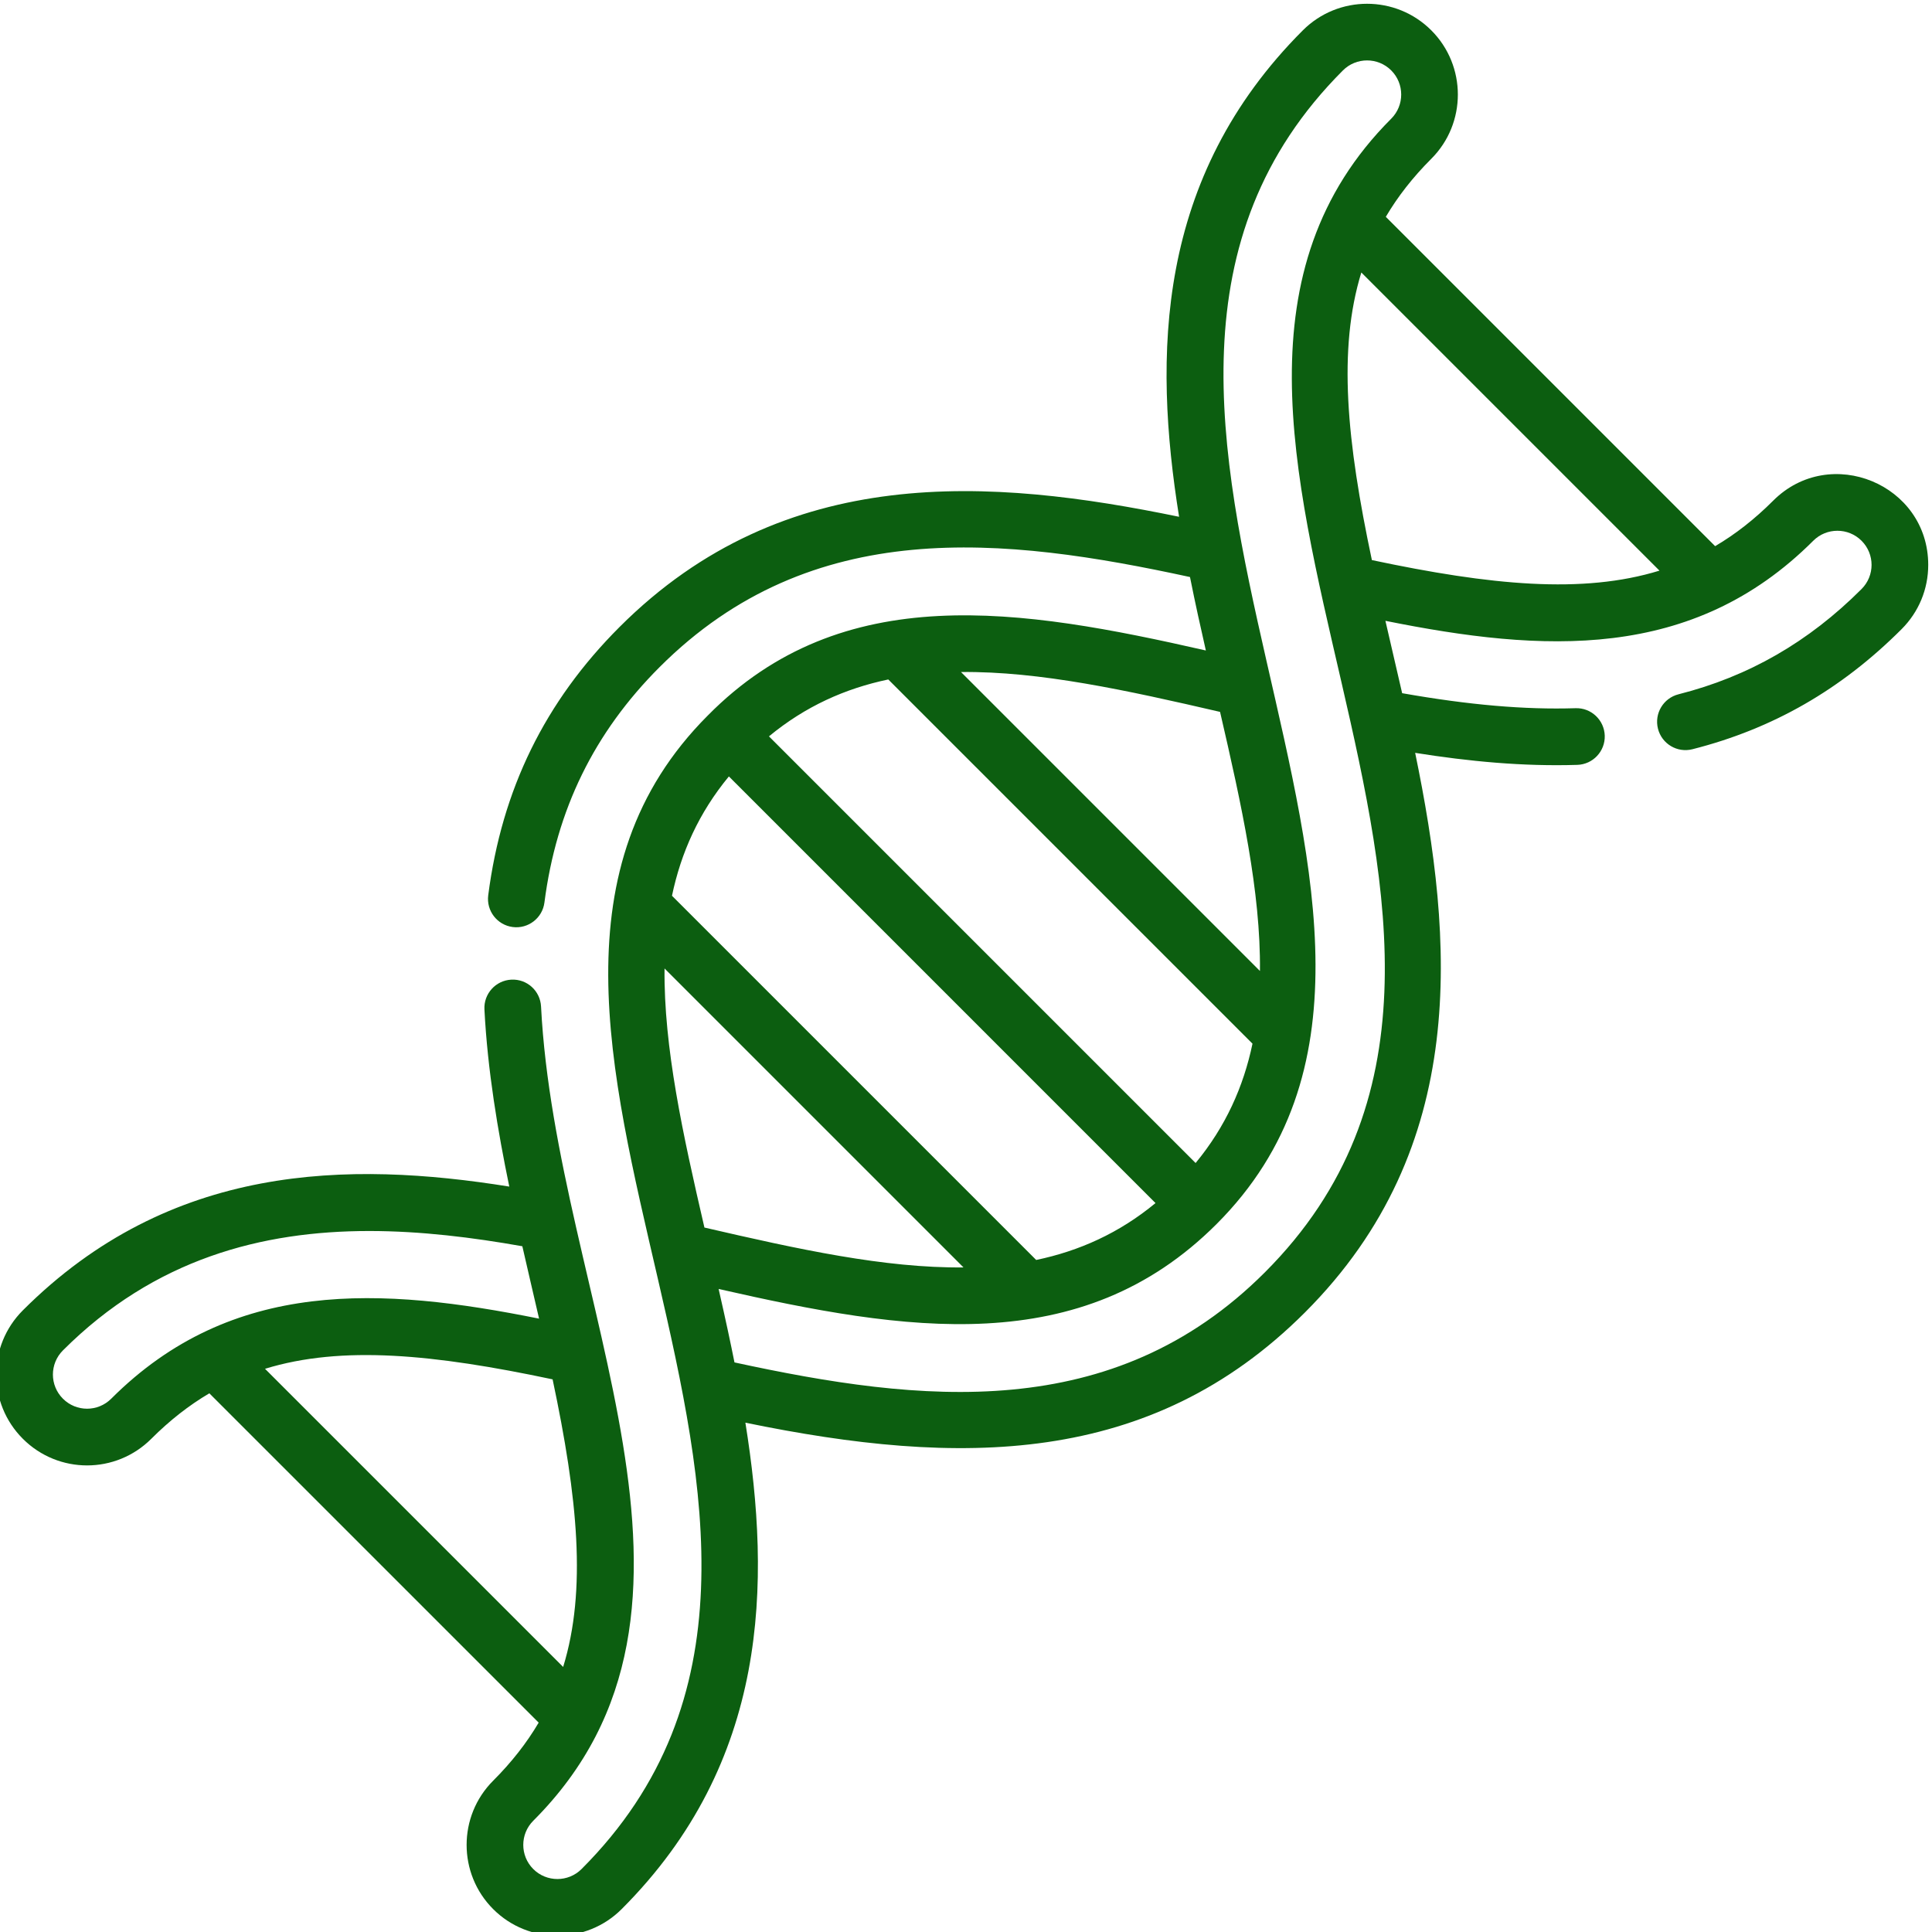
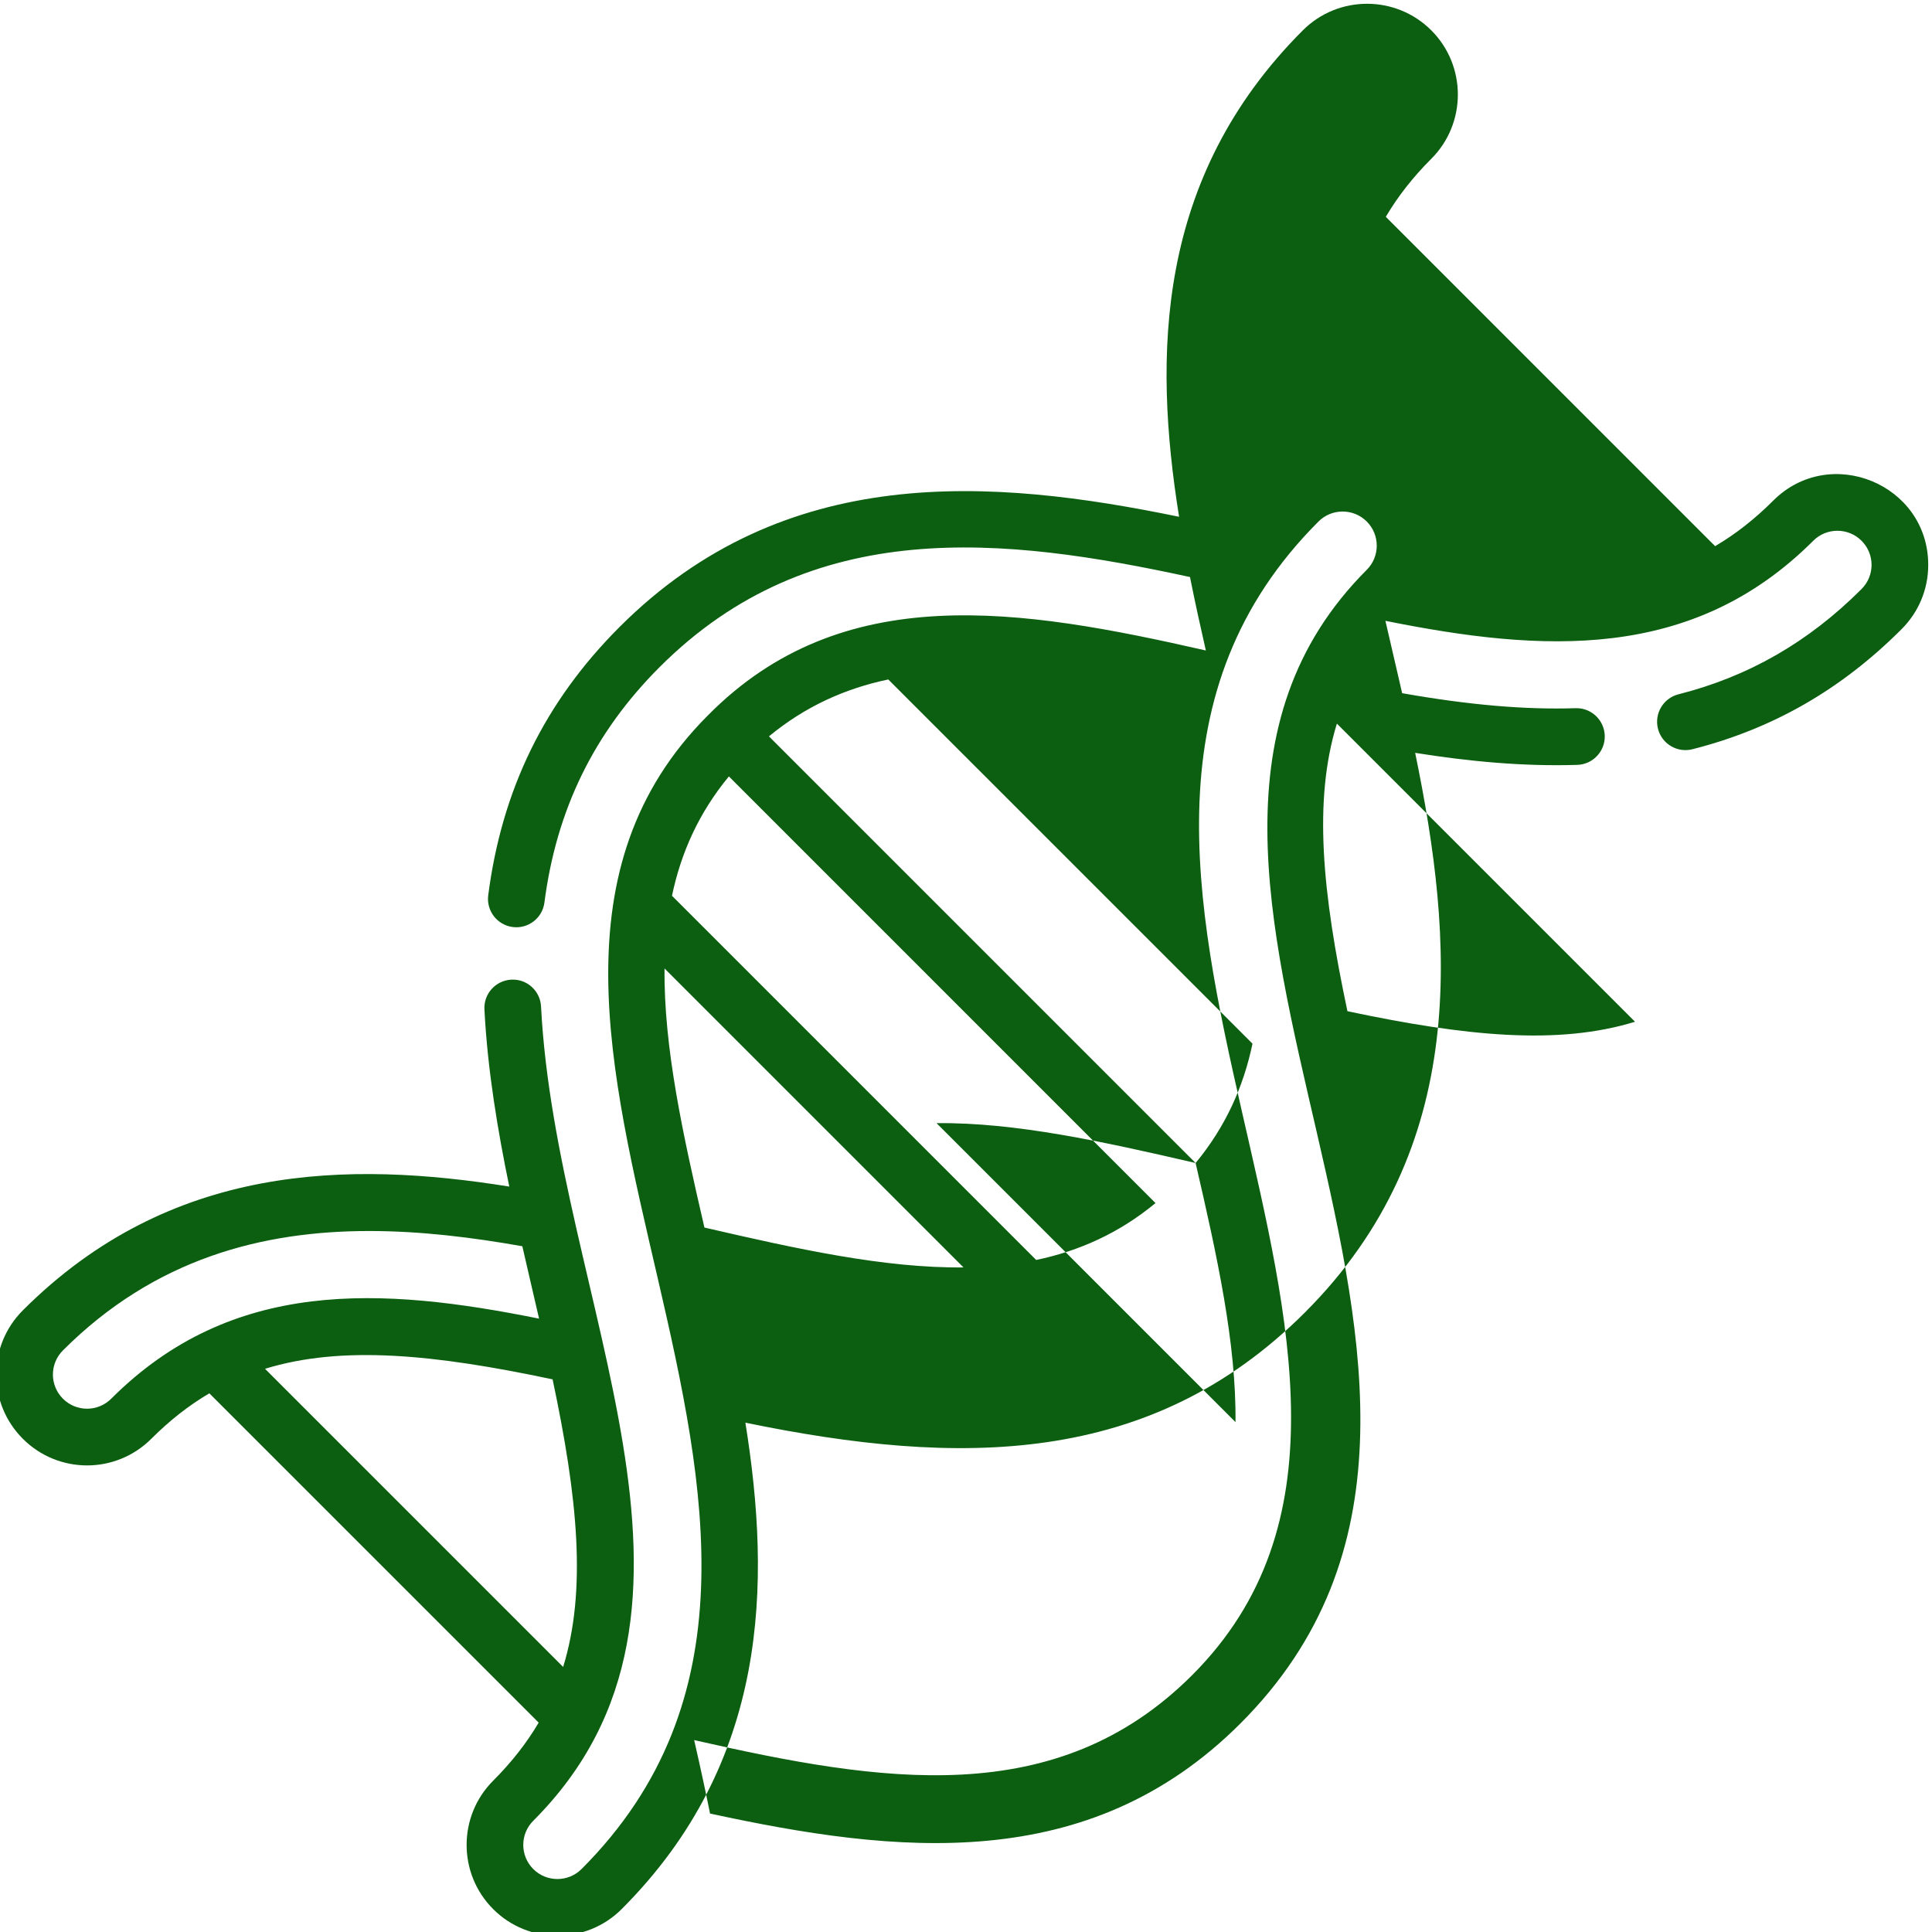
<svg xmlns="http://www.w3.org/2000/svg" height="511pt" viewBox="1 0 511.999 511" width="511pt">
-   <path fill="#0C5E10" d="m470.91 132.184c-4.906 4.906-10.008 8.891-15.383 12.055l-87.273-87.277c3.164-5.371 7.145-10.473 12.055-15.383 9.383-9.383 9.383-24.652-.004-34.039-9.383-9.383-24.652-9.387-34.039 0-39.062 39.062-39.633 86.281-32.797 128.914-49.629-10.23-104.492-14.582-148.289 29.211-19.797 19.801-31.18 43.055-34.797 71.098-.531 4.113 2.375 7.879 6.488 8.41 4.102.531 7.879-2.375 8.406-6.488 3.18-24.625 13.16-45.035 30.523-62.398 40.352-40.352 91.328-34.543 140.559-23.867 1.469 7.355 2.77 13.125 4.203 19.465-48.914-11.125-96.289-18.988-132.016 17.254-79.859 79.973 55.84 216.406-33.43 305.676-3.527 3.527-9.27 3.527-12.797 0-3.531-3.527-3.531-9.27 0-12.797 56.605-56.609 6.027-137.93 2.062-215.785-.215-4.141-3.711-7.336-7.883-7.117-4.145.211-7.332 3.742-7.121 7.883.824 16.148 3.566 32.332 6.586 46.957-42.633-6.832-89.848-6.262-128.91 32.797-9.406 9.402-9.41 24.633 0 34.039 9.406 9.41 24.633 9.41 34.043 0 4.906-4.906 10.008-8.887 15.379-12.051l87.277 87.273c-3.168 5.375-7.148 10.477-12.055 15.383-9.387 9.383-9.387 24.656 0 34.039 9.383 9.387 24.652 9.387 34.039 0 39.062-39.062 39.633-86.281 32.797-128.914 56.648 11.676 107.27 11.809 148.289-29.211 43.797-43.797 39.438-98.668 29.207-148.297 14.25 2.266 28.562 3.637 42.973 3.184 4.145-.133 7.398-3.602 7.27-7.746-.133-4.145-3.594-7.414-7.742-7.27-13.461.422-28.16-.84-45.949-3.977-1.445-6.34-2.852-12.312-4.434-19.18 41.66 8.387 81.312 10.852 113.383-21.219 3.527-3.527 9.266-3.527 12.797 0 3.539 3.535 3.539 9.262 0 12.797-14.051 14.055-29.922 23.18-48.516 27.895-4.02 1.02-6.453 5.102-5.434 9.125 1.02 4.02 5.105 6.453 9.125 5.434 21.289-5.398 39.426-15.809 55.445-31.832 4.547-4.547 7.051-10.59 7.051-17.02 0-21.379-26.016-32.094-41.09-17.02zm-440.434 237.984c-3.539 3.539-9.262 3.539-12.801 0-3.535-3.535-3.539-9.258 0-12.797 24.324-24.324 52.84-31.641 81.199-31.641 13.715 0 27.398 1.711 40.551 4.039 1.434 6.305 2.895 12.504 4.434 19.184-41.66-8.391-81.312-10.855-113.383 21.215zm40.754-7.922c20.379-6.262 44.754-3.867 76.215 2.797 6.668 31.461 9.062 55.836 2.797 76.215zm116.449-37.434c-5.727-24.73-10.793-47.793-10.57-68.66l79.227 79.227c-20.867.223-43.93-4.84-68.656-10.566zm87.922 8.594-96.52-96.52c2.387-11.391 7.102-21.969 15.078-31.625l113.062 113.066c-9.652 7.98-20.227 12.691-31.621 15.078zm42.246-25.695-113.066-113.066c9.652-7.977 20.23-12.691 31.621-15.078l96.52 96.52c-2.387 11.391-7.098 21.969-15.074 31.625zm6.48-119.551c5.727 24.73 10.789 47.793 10.57 68.66l-79.227-79.227c20.863-.223 43.93 4.84 68.656 10.566zm11.875 148.527c-40.352 40.352-91.324 34.543-140.559 23.867-1.059-5.281-2.211-10.723-4.203-19.465 49.543 11.27 95.941 18.82 131.965-17.203 79.328-79.324-55.277-216.969 33.484-305.727 3.527-3.527 9.266-3.531 12.797 0 3.527 3.527 3.527 9.27 0 12.797-79.781 79.781 55.758 216.492-33.484 305.73zm28.359-188.758c-6.668-31.461-9.062-55.836-2.797-76.215l79.012 79.012c-20.379 6.266-44.754 3.871-76.215-2.797zm0 0" />
+   <path fill="#0C5E10" d="m470.91 132.184c-4.906 4.906-10.008 8.891-15.383 12.055l-87.273-87.277c3.164-5.371 7.145-10.473 12.055-15.383 9.383-9.383 9.383-24.652-.004-34.039-9.383-9.383-24.652-9.387-34.039 0-39.062 39.062-39.633 86.281-32.797 128.914-49.629-10.23-104.492-14.582-148.289 29.211-19.797 19.801-31.18 43.055-34.797 71.098-.531 4.113 2.375 7.879 6.488 8.41 4.102.531 7.879-2.375 8.406-6.488 3.18-24.625 13.16-45.035 30.523-62.398 40.352-40.352 91.328-34.543 140.559-23.867 1.469 7.355 2.77 13.125 4.203 19.465-48.914-11.125-96.289-18.988-132.016 17.254-79.859 79.973 55.84 216.406-33.43 305.676-3.527 3.527-9.27 3.527-12.797 0-3.531-3.527-3.531-9.27 0-12.797 56.605-56.609 6.027-137.93 2.062-215.785-.215-4.141-3.711-7.336-7.883-7.117-4.145.211-7.332 3.742-7.121 7.883.824 16.148 3.566 32.332 6.586 46.957-42.633-6.832-89.848-6.262-128.91 32.797-9.406 9.402-9.41 24.633 0 34.039 9.406 9.41 24.633 9.41 34.043 0 4.906-4.906 10.008-8.887 15.379-12.051l87.277 87.273c-3.168 5.375-7.148 10.477-12.055 15.383-9.387 9.383-9.387 24.656 0 34.039 9.383 9.387 24.652 9.387 34.039 0 39.062-39.062 39.633-86.281 32.797-128.914 56.648 11.676 107.27 11.809 148.289-29.211 43.797-43.797 39.438-98.668 29.207-148.297 14.25 2.266 28.562 3.637 42.973 3.184 4.145-.133 7.398-3.602 7.27-7.746-.133-4.145-3.594-7.414-7.742-7.27-13.461.422-28.16-.84-45.949-3.977-1.445-6.34-2.852-12.312-4.434-19.18 41.66 8.387 81.312 10.852 113.383-21.219 3.527-3.527 9.266-3.527 12.797 0 3.539 3.535 3.539 9.262 0 12.797-14.051 14.055-29.922 23.18-48.516 27.895-4.02 1.02-6.453 5.102-5.434 9.125 1.02 4.02 5.105 6.453 9.125 5.434 21.289-5.398 39.426-15.809 55.445-31.832 4.547-4.547 7.051-10.59 7.051-17.02 0-21.379-26.016-32.094-41.09-17.02zm-440.434 237.984c-3.539 3.539-9.262 3.539-12.801 0-3.535-3.535-3.539-9.258 0-12.797 24.324-24.324 52.84-31.641 81.199-31.641 13.715 0 27.398 1.711 40.551 4.039 1.434 6.305 2.895 12.504 4.434 19.184-41.66-8.391-81.312-10.855-113.383 21.215zm40.754-7.922c20.379-6.262 44.754-3.867 76.215 2.797 6.668 31.461 9.062 55.836 2.797 76.215zm116.449-37.434c-5.727-24.73-10.793-47.793-10.57-68.66l79.227 79.227c-20.867.223-43.93-4.84-68.656-10.566zm87.922 8.594-96.52-96.52c2.387-11.391 7.102-21.969 15.078-31.625l113.062 113.066c-9.652 7.98-20.227 12.691-31.621 15.078zm42.246-25.695-113.066-113.066c9.652-7.977 20.23-12.691 31.621-15.078l96.52 96.52c-2.387 11.391-7.098 21.969-15.074 31.625zc5.727 24.73 10.789 47.793 10.57 68.66l-79.227-79.227c20.863-.223 43.93 4.84 68.656 10.566zm11.875 148.527c-40.352 40.352-91.324 34.543-140.559 23.867-1.059-5.281-2.211-10.723-4.203-19.465 49.543 11.27 95.941 18.82 131.965-17.203 79.328-79.324-55.277-216.969 33.484-305.727 3.527-3.527 9.266-3.531 12.797 0 3.527 3.527 3.527 9.27 0 12.797-79.781 79.781 55.758 216.492-33.484 305.73zm28.359-188.758c-6.668-31.461-9.062-55.836-2.797-76.215l79.012 79.012c-20.379 6.266-44.754 3.871-76.215-2.797zm0 0" />
</svg>